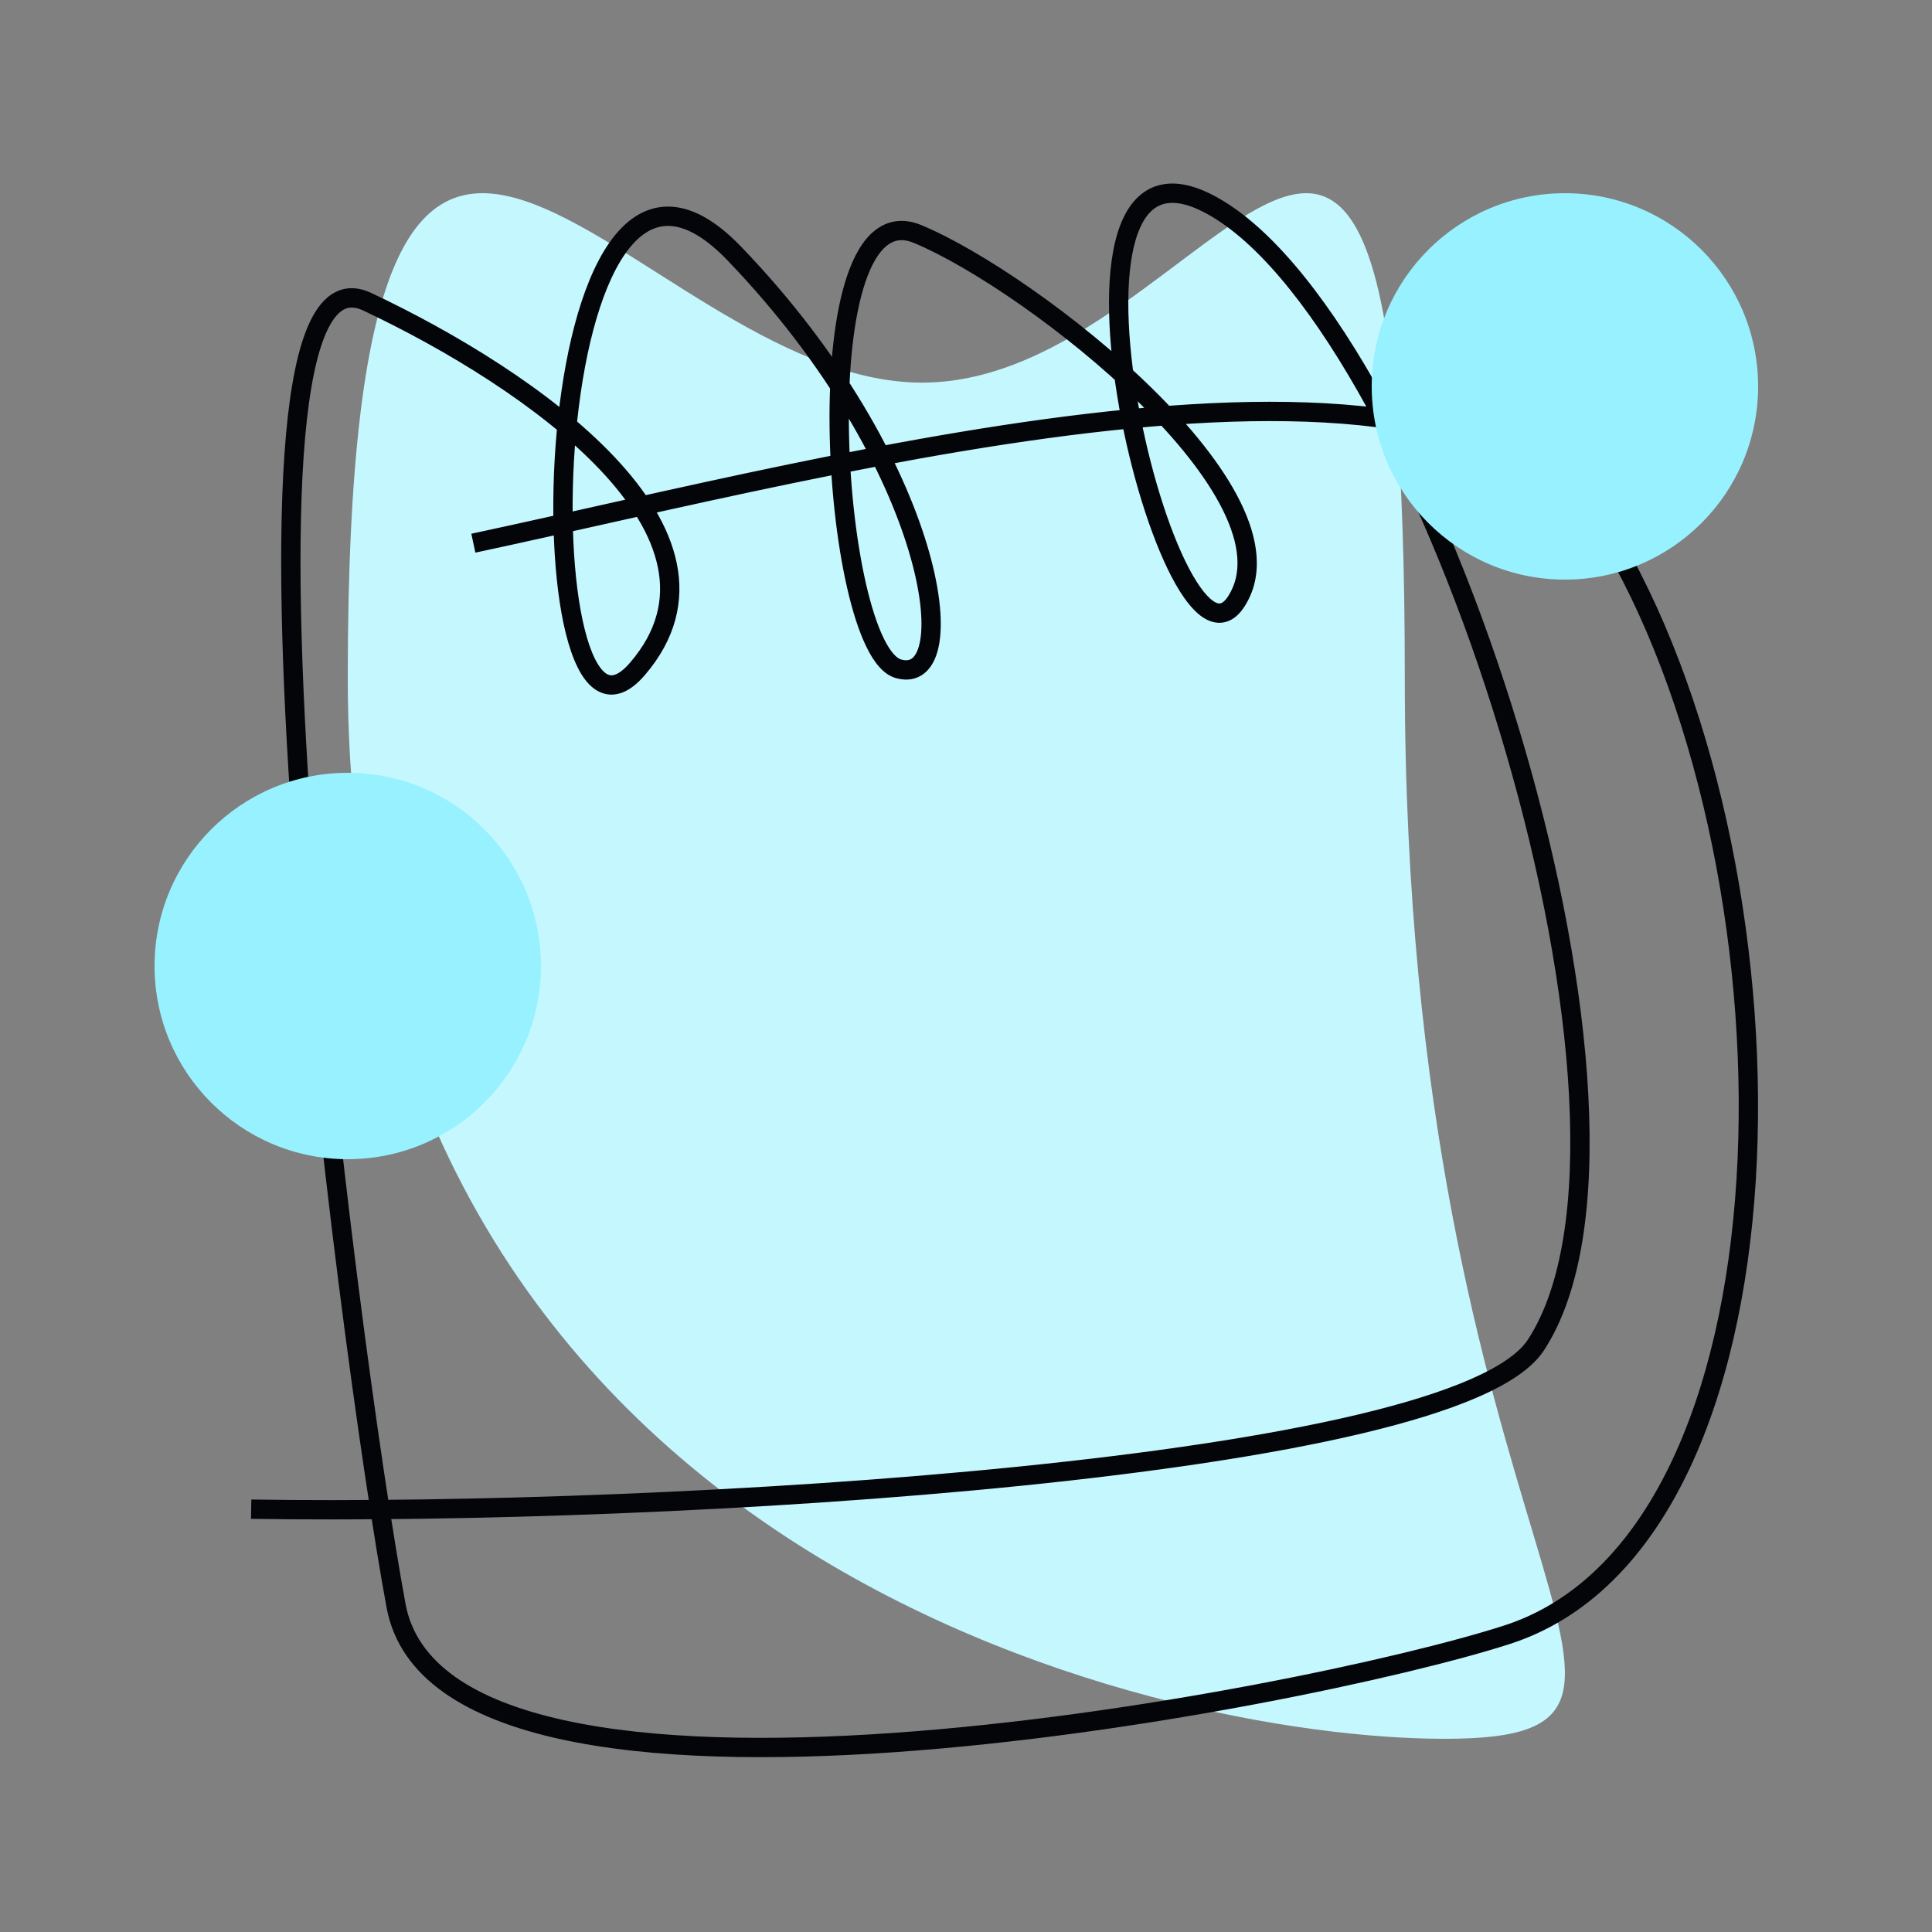
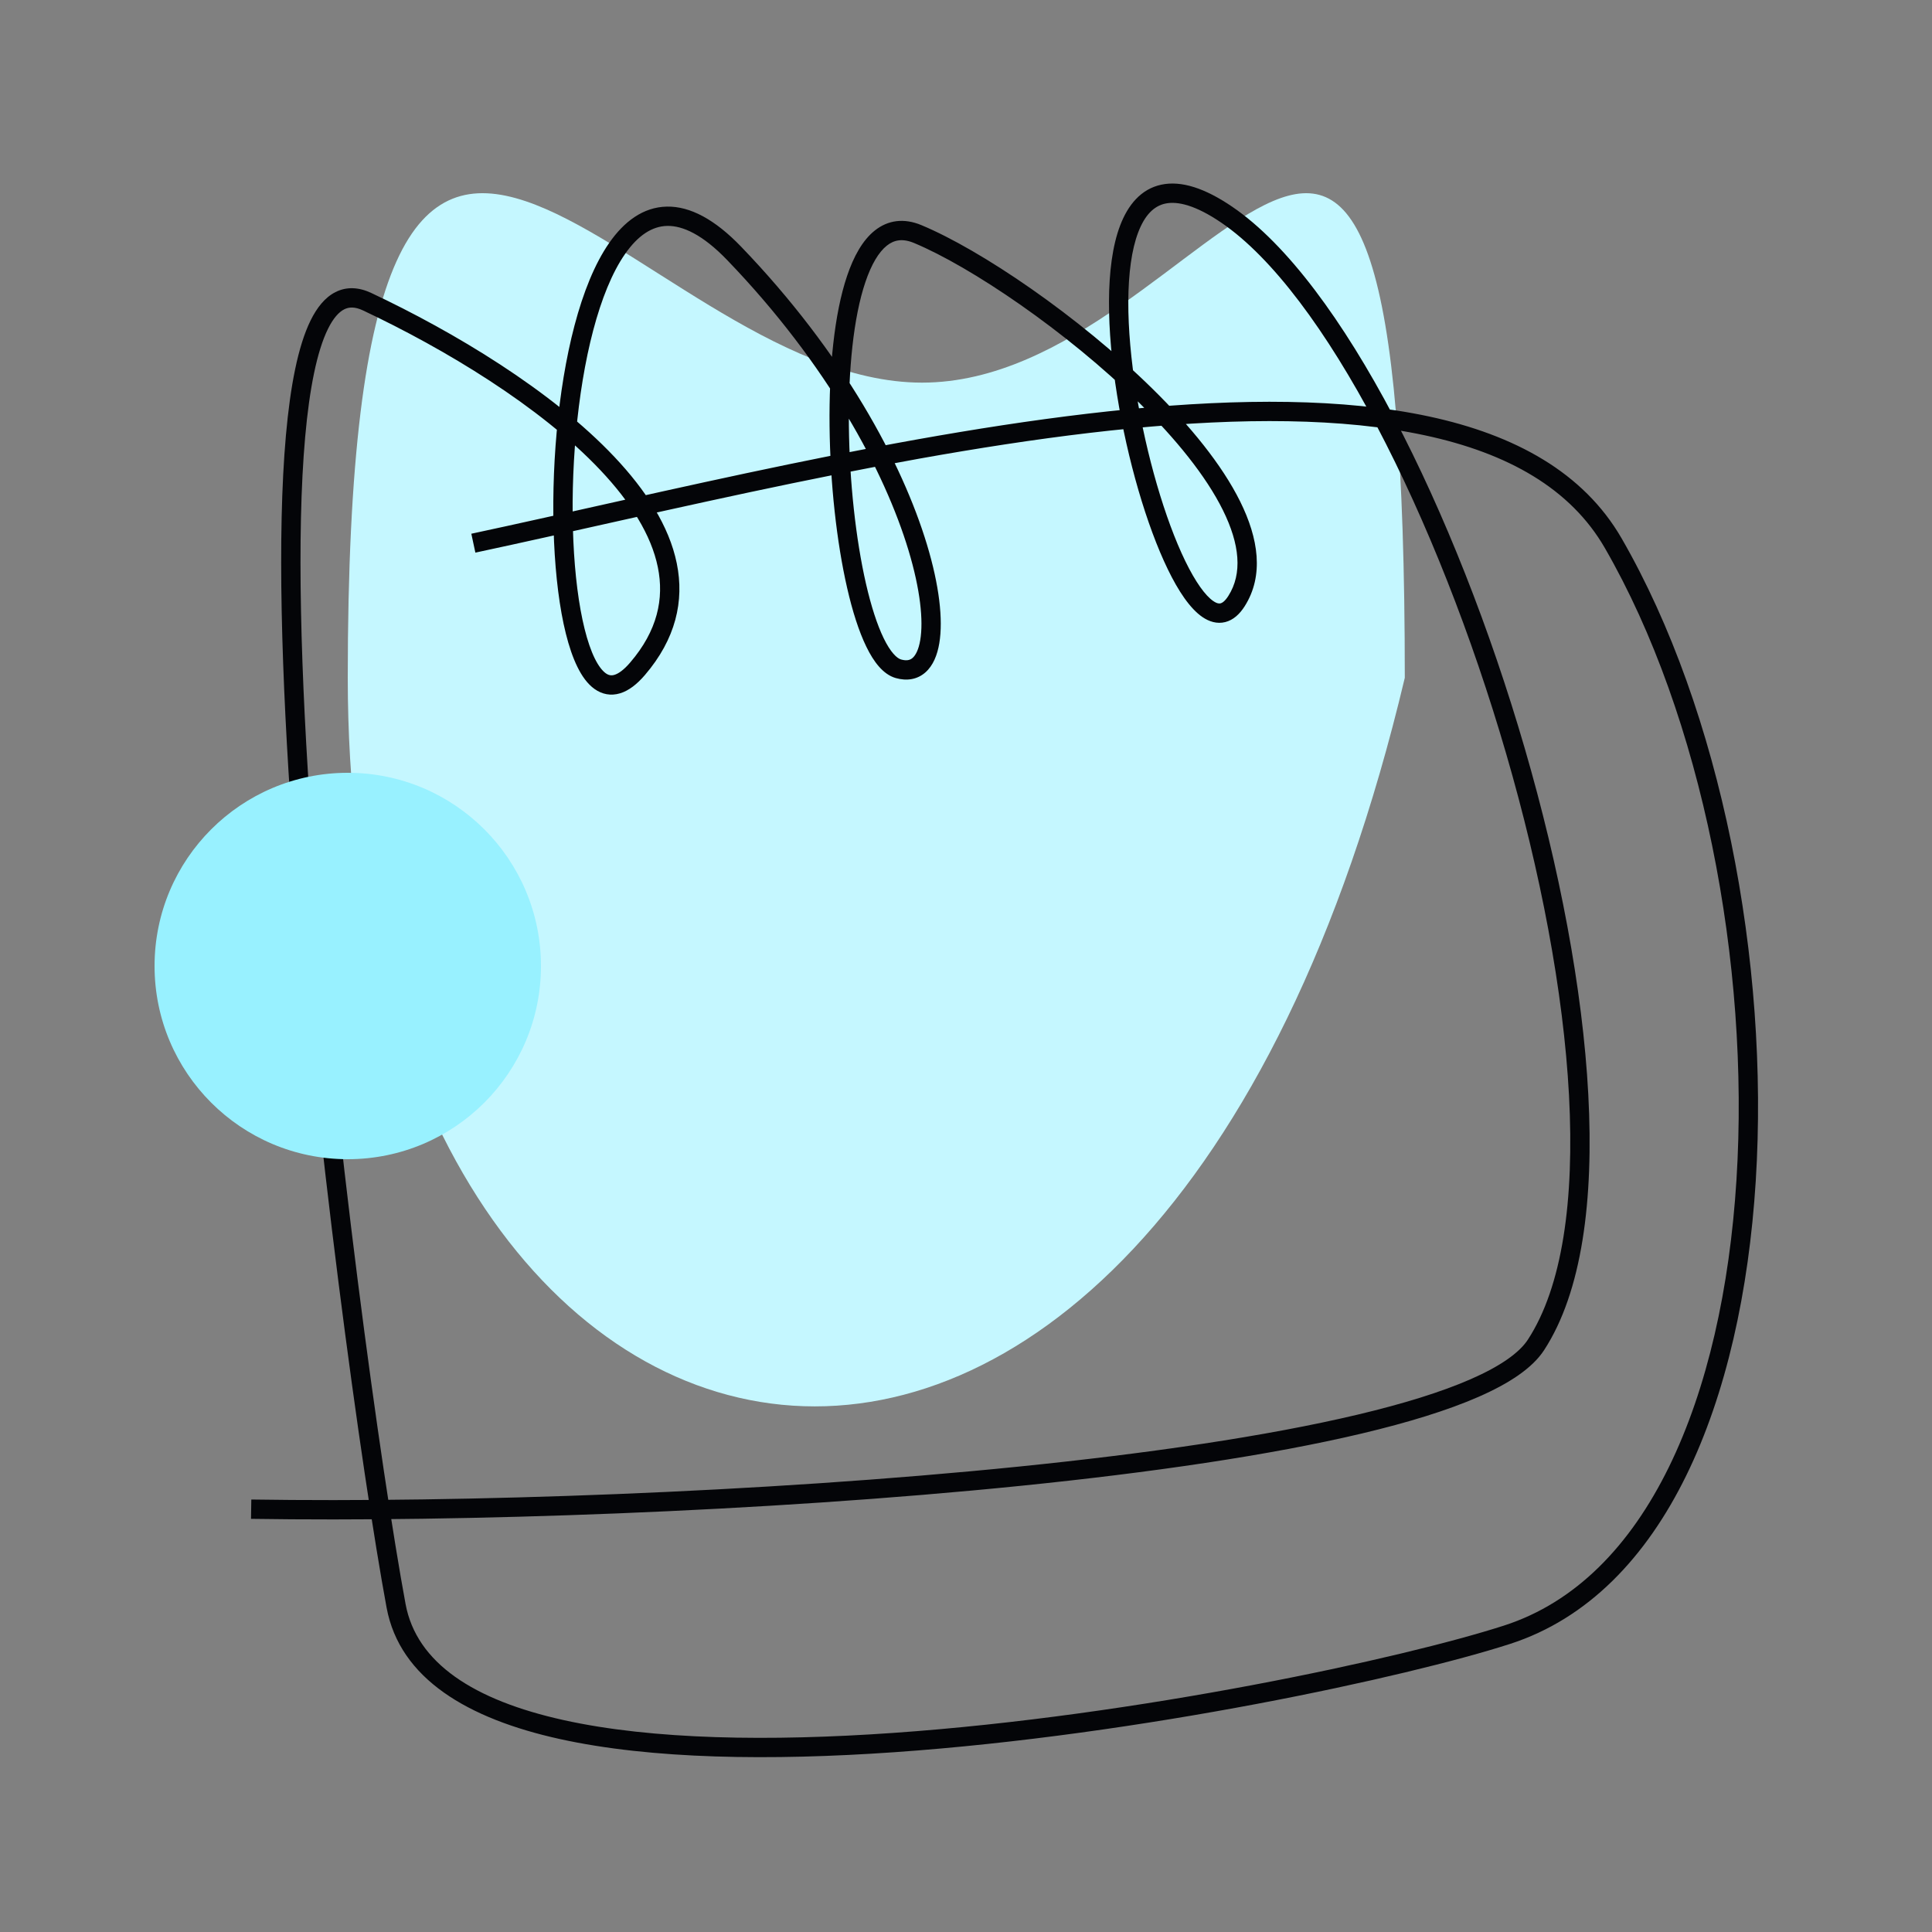
<svg xmlns="http://www.w3.org/2000/svg" width="100" height="100" viewBox="0 0 100 100" fill="none">
  <rect x="0" y="0" width="100" height="100" fill="#808080" stroke="none" />
-   <path d="M47.725 19.805C62.833 19.805 72.712 -10.34 72.712 35.083C72.712 80.506 89.891 90 74.783 90C59.675 90 18 80.506 18 35.083C18 -10.34 32.617 19.805 47.725 19.805Z" fill="#c5f7ff" />
+   <path d="M47.725 19.805C62.833 19.805 72.712 -10.34 72.712 35.083C59.675 90 18 80.506 18 35.083C18 -10.34 32.617 19.805 47.725 19.805Z" fill="#c5f7ff" />
  <path d="M83.501 28.115L83.934 27.865L83.501 28.115ZM78.001 84.615L77.847 84.139L78.001 84.615ZM79.5 69.615L79.081 69.342L79.5 69.615ZM24.605 28.604C34.384 26.514 47.211 23.276 58.549 22.175C64.215 21.625 69.469 21.614 73.755 22.533C78.04 23.452 81.29 25.284 83.067 28.365L83.934 27.865C81.961 24.446 78.398 22.507 73.965 21.556C69.532 20.605 64.16 20.626 58.452 21.18C47.039 22.288 34.117 25.549 24.396 27.626L24.605 28.604ZM83.067 28.365C88.096 37.08 90.584 49.853 89.879 61.071C89.527 66.677 88.38 71.86 86.381 75.937C84.382 80.012 81.553 82.943 77.847 84.139L78.154 85.091C82.198 83.786 85.203 80.61 87.278 76.377C89.353 72.147 90.52 66.824 90.877 61.134C91.591 49.761 89.079 36.784 83.934 27.865L83.067 28.365ZM77.847 84.139C72.648 85.816 58.939 88.809 46.223 89.696C39.863 90.14 33.793 90.054 29.174 89.032C24.517 88.001 21.558 86.077 20.992 83.024L20.009 83.206C20.693 86.903 24.236 88.963 28.958 90.008C33.717 91.061 39.901 91.14 46.293 90.694C59.083 89.801 72.873 86.794 78.154 85.091L77.847 84.139ZM20.992 83.024C19.746 76.293 17.248 58.436 16.124 42.767C15.562 34.927 15.346 27.664 15.795 22.62C16.021 20.085 16.411 18.174 16.971 17.033C17.25 16.464 17.542 16.15 17.815 16.012C18.061 15.887 18.364 15.868 18.788 16.067L19.213 15.162C18.574 14.862 17.94 14.827 17.363 15.119C16.813 15.398 16.397 15.933 16.073 16.593C15.426 17.911 15.027 19.98 14.799 22.531C14.342 27.66 14.564 34.99 15.127 42.838C16.253 58.543 18.755 76.437 20.009 83.206L20.992 83.024ZM18.788 16.067C23.015 18.057 27.95 21.025 31.074 24.333C32.637 25.988 33.709 27.688 34.049 29.356C34.384 30.993 34.026 32.65 32.62 34.289L33.38 34.94C34.974 33.08 35.429 31.112 35.029 29.155C34.636 27.229 33.426 25.367 31.801 23.647C28.551 20.205 23.486 17.173 19.213 15.162L18.788 16.067ZM32.62 34.289C32.275 34.693 32.001 34.87 31.806 34.929C31.642 34.979 31.505 34.956 31.352 34.847C31.178 34.721 30.98 34.477 30.782 34.075C30.588 33.679 30.412 33.167 30.259 32.553C29.644 30.087 29.47 26.219 29.811 22.444C30.153 18.65 31.005 15.079 32.355 13.142C33.023 12.184 33.752 11.709 34.534 11.693C35.336 11.678 36.366 12.138 37.64 13.462L38.36 12.768C37.009 11.364 35.726 10.67 34.515 10.694C33.283 10.718 32.297 11.477 31.535 12.57C30.026 14.735 29.16 18.534 28.814 22.354C28.468 26.192 28.637 30.182 29.288 32.795C29.452 33.452 29.649 34.036 29.885 34.516C30.117 34.989 30.405 35.399 30.771 35.66C31.158 35.937 31.615 36.032 32.098 35.885C32.55 35.748 32.975 35.412 33.38 34.94L32.62 34.289ZM37.64 13.462C42.84 18.865 45.796 24.422 47.021 28.476C47.637 30.514 47.801 32.123 47.632 33.129C47.547 33.635 47.39 33.917 47.239 34.051C47.117 34.16 46.943 34.221 46.637 34.134L46.363 35.096C46.932 35.258 47.477 35.176 47.902 34.8C48.298 34.449 48.516 33.905 48.618 33.294C48.824 32.067 48.613 30.284 47.979 28.186C46.704 23.968 43.66 18.275 38.36 12.768L37.64 13.462ZM46.637 34.134C46.543 34.107 46.409 34.028 46.245 33.84C46.082 33.655 45.912 33.389 45.741 33.039C45.401 32.34 45.089 31.372 44.823 30.214C44.294 27.904 43.968 24.924 43.938 22.047C43.906 19.16 44.172 16.43 44.794 14.596C45.107 13.672 45.487 13.044 45.902 12.714C46.276 12.417 46.713 12.329 47.308 12.576L47.692 11.653C46.787 11.276 45.959 11.391 45.279 11.932C44.642 12.439 44.182 13.284 43.847 14.275C43.171 16.269 42.906 19.132 42.938 22.058C42.969 24.993 43.3 28.045 43.849 30.438C44.122 31.631 44.455 32.682 44.843 33.477C45.036 33.875 45.252 34.225 45.493 34.5C45.732 34.772 46.02 34.998 46.363 35.096L46.637 34.134ZM47.308 12.576C50.235 13.796 55.183 17.129 58.962 20.846C60.85 22.704 62.416 24.627 63.294 26.399C64.177 28.181 64.314 29.691 63.578 30.846L64.422 31.383C65.436 29.789 65.135 27.861 64.19 25.955C63.241 24.04 61.587 22.026 59.663 20.133C55.817 16.351 50.765 12.934 47.692 11.653L47.308 12.576ZM63.578 30.846C63.396 31.133 63.251 31.21 63.175 31.229C63.109 31.246 62.995 31.244 62.803 31.113C62.389 30.832 61.88 30.131 61.348 29.037C60.305 26.89 59.332 23.566 58.806 20.286C58.544 18.649 58.395 17.036 58.401 15.6C58.408 14.155 58.572 12.923 58.913 12.027C59.253 11.132 59.729 10.66 60.323 10.536C60.949 10.404 61.882 10.617 63.218 11.528L63.782 10.702C62.368 9.738 61.145 9.341 60.117 9.557C59.056 9.78 58.38 10.613 57.978 11.672C57.576 12.729 57.408 14.098 57.401 15.595C57.394 17.099 57.55 18.768 57.819 20.444C58.355 23.789 59.351 27.214 60.449 29.474C60.987 30.583 61.592 31.499 62.242 31.941C62.582 32.172 62.988 32.307 63.418 32.199C63.838 32.094 64.166 31.785 64.422 31.383L63.578 30.846ZM63.218 11.528C65.863 13.331 68.66 17.114 71.253 22.035C73.836 26.939 76.184 32.906 77.957 39.005C79.731 45.104 80.925 51.315 81.212 56.704C81.499 62.118 80.865 66.606 79.081 69.342L79.919 69.888C81.885 66.874 82.501 62.111 82.21 56.651C81.919 51.165 80.706 44.876 78.918 38.725C77.129 32.573 74.757 26.541 72.138 21.569C69.528 16.616 66.637 12.649 63.782 10.702L63.218 11.528ZM79.081 69.342C78.639 70.019 77.66 70.713 76.124 71.386C74.607 72.051 72.623 72.663 70.268 73.222C65.56 74.34 59.435 75.23 52.748 75.909C39.378 77.268 23.824 77.781 13.008 77.615L12.992 78.615C23.843 78.782 39.437 78.267 52.849 76.904C59.554 76.223 65.729 75.328 70.499 74.195C72.882 73.629 74.931 73 76.525 72.302C78.1 71.612 79.31 70.822 79.919 69.888L79.081 69.342Z" fill="#040508" />
-   <circle cx="81" cy="20" r="10" fill="#98f1ff" />
  <circle cx="18" cy="50" r="10" fill="#98f1ff" />
</svg>